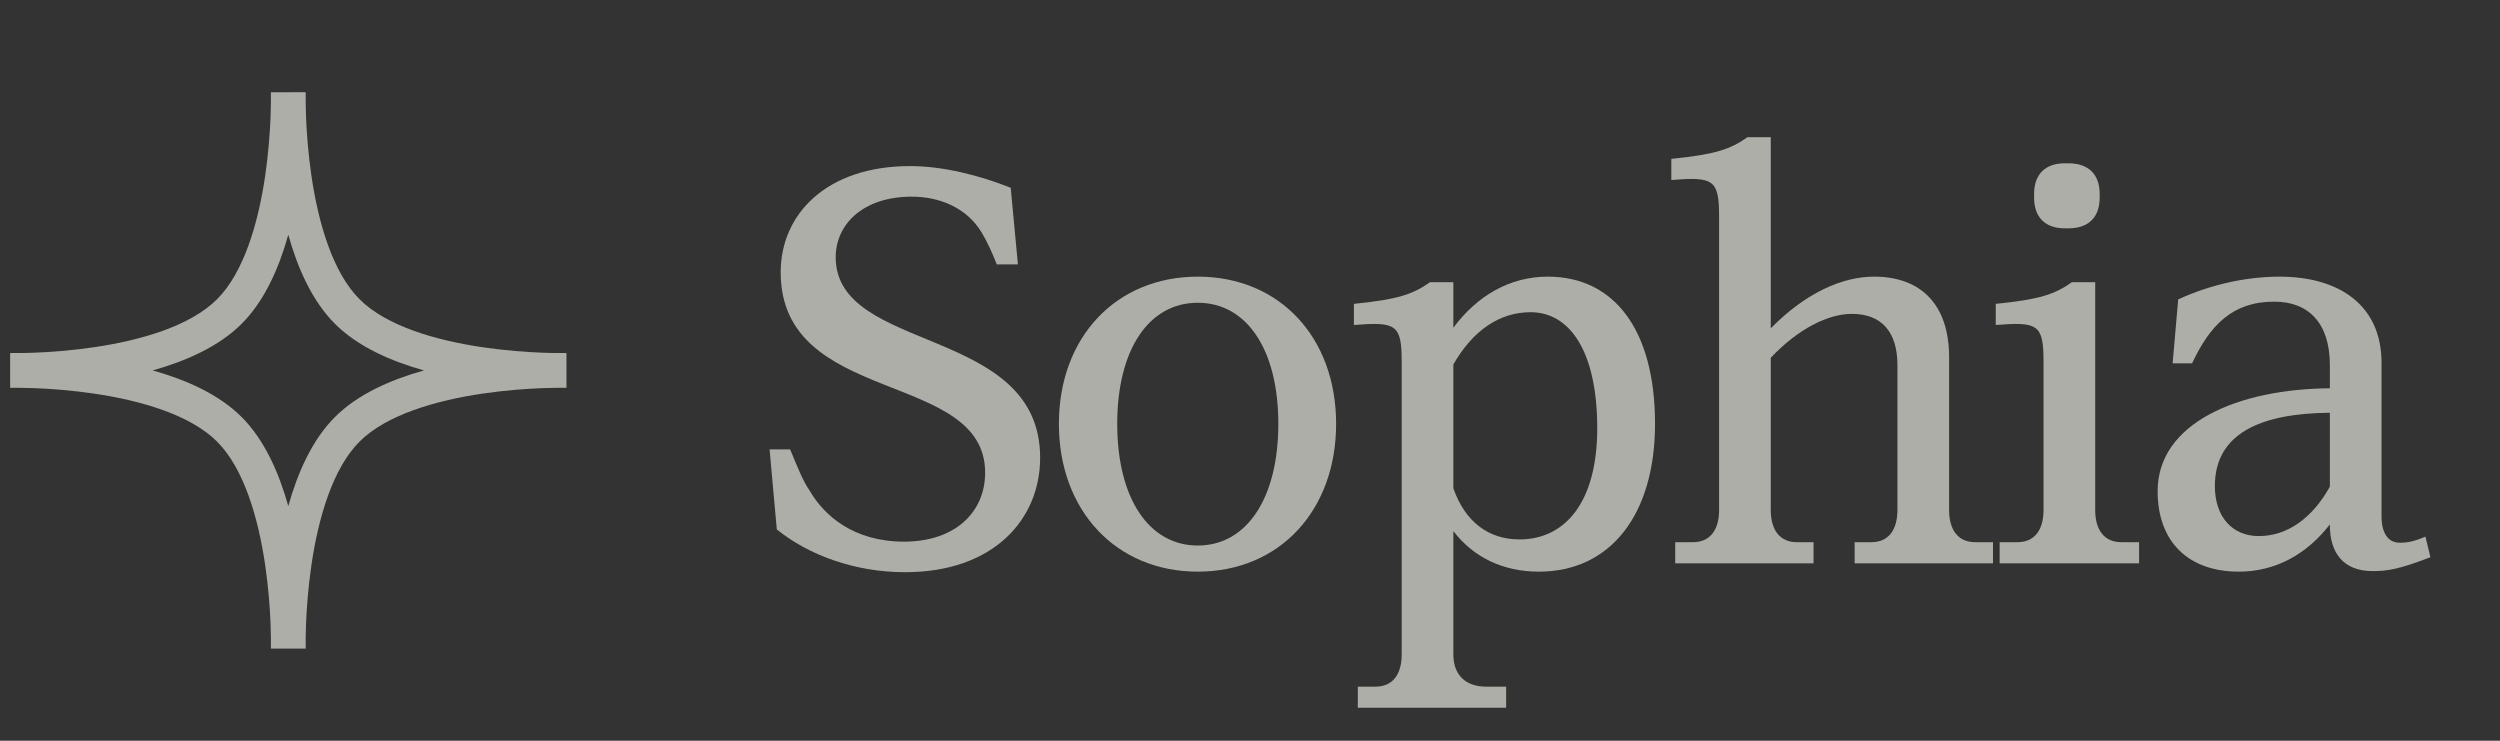
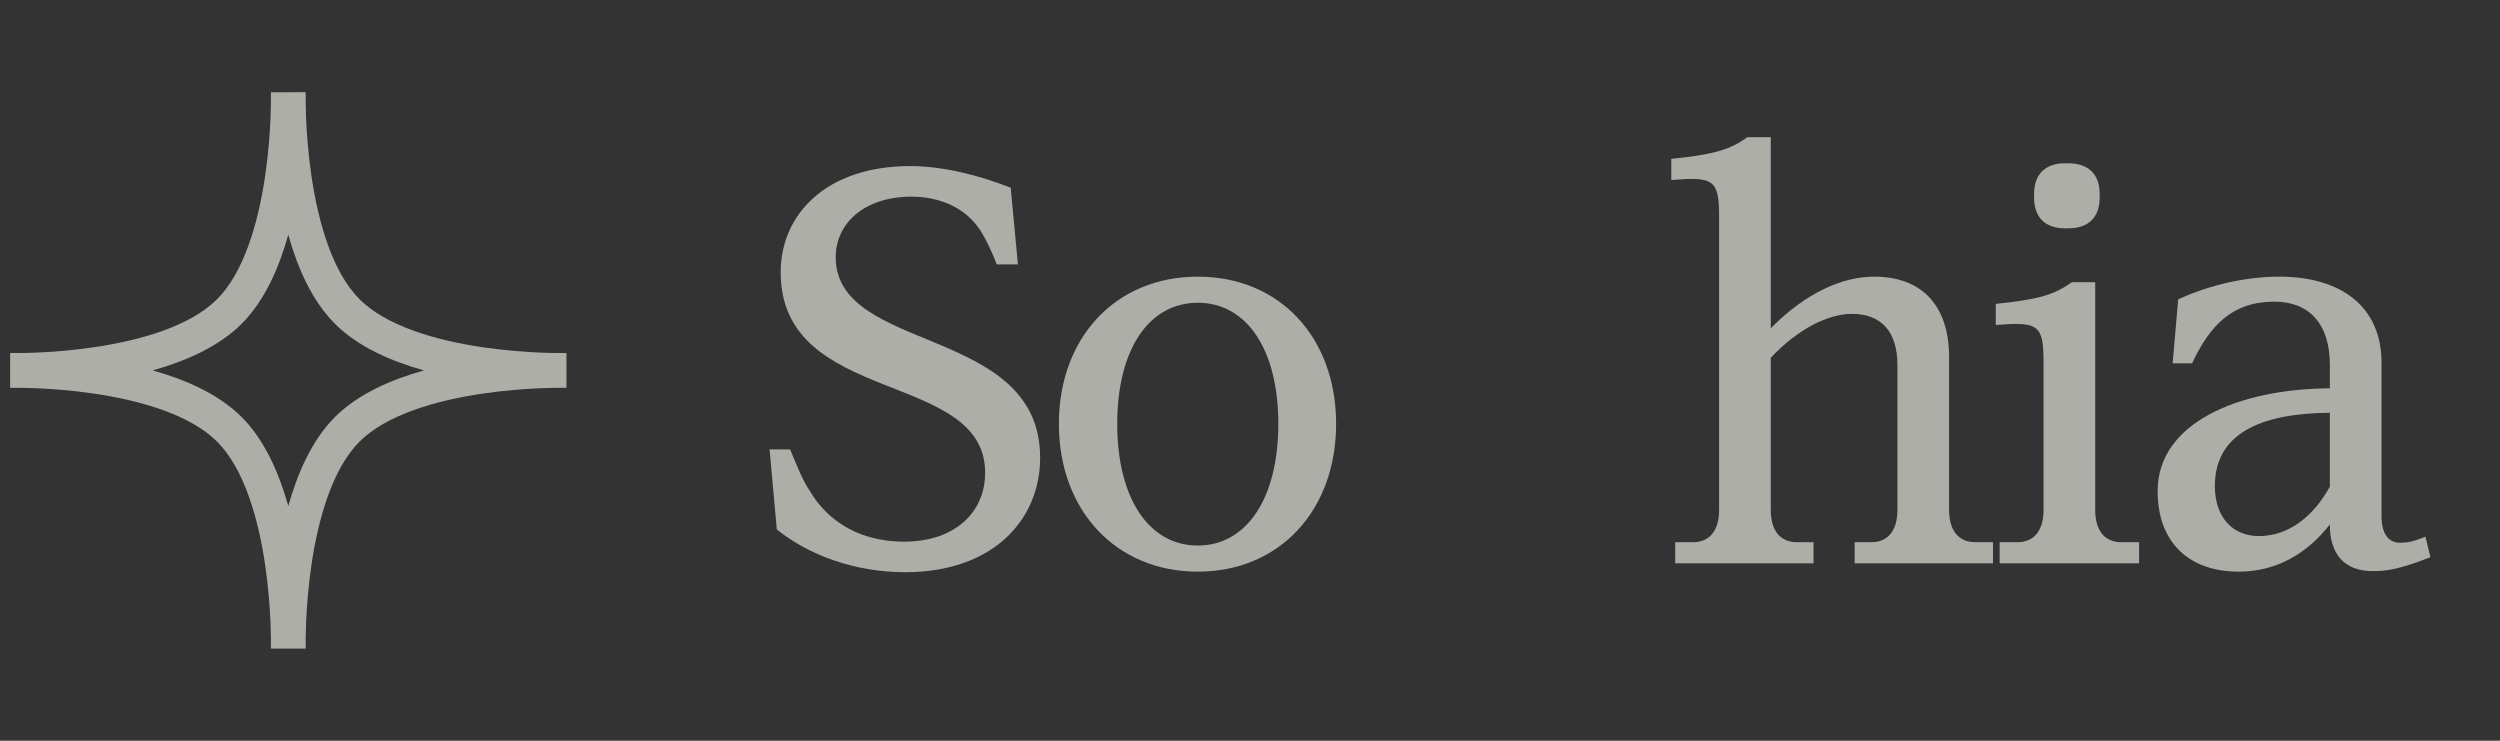
<svg xmlns="http://www.w3.org/2000/svg" width="108" height="32" viewBox="0 0 108 32" fill="none">
  <rect x="0" y="0" width="108" height="32" fill="#333333" stroke="none" />
  <path d="M36.102 11.111C36.102 15.287 44.934 14.039 44.934 19.775C44.934 22.439 42.918 24.719 39.102 24.719C36.918 24.719 34.926 23.975 33.558 22.871L33.246 19.415H34.134C34.446 20.159 34.686 20.783 34.974 21.191C35.598 22.271 36.87 23.399 39.054 23.399C41.286 23.399 42.558 22.103 42.558 20.423C42.558 15.959 33.726 17.567 33.726 11.759C33.726 9.263 35.694 7.175 39.318 7.175C40.71 7.175 42.27 7.559 43.662 8.111L43.974 11.423H43.062C42.87 10.919 42.582 10.319 42.414 10.055C41.742 8.927 40.518 8.495 39.39 8.495C37.278 8.495 36.102 9.695 36.102 11.111Z" fill="#F4F3EA" fill-opacity="0.64" />
  <path d="M51.744 23.567C53.856 23.567 55.224 21.527 55.224 18.311C55.224 15.095 53.856 13.079 51.744 13.079C49.632 13.079 48.264 15.095 48.264 18.311C48.264 21.527 49.632 23.567 51.744 23.567ZM45.744 18.311C45.744 14.567 48.216 11.951 51.744 11.951C55.272 11.951 57.72 14.567 57.72 18.311C57.72 22.055 55.272 24.695 51.744 24.695C48.216 24.695 45.744 22.055 45.744 18.311Z" fill="#F4F3EA" fill-opacity="0.64" />
-   <path d="M62.785 28.271C62.785 29.159 63.313 29.663 64.201 29.663H65.065V30.575H58.657V29.663H59.425C60.145 29.663 60.553 29.159 60.553 28.271V15.623C60.553 14.015 60.313 13.895 58.489 14.039V13.127C60.385 12.935 61.033 12.719 61.777 12.191H62.785V14.159C63.817 12.767 65.233 11.951 66.865 11.951C69.721 11.951 71.497 14.231 71.497 18.311C71.497 22.223 69.577 24.695 66.481 24.695C64.921 24.695 63.649 24.071 62.785 22.943V28.271ZM62.785 21.095C63.289 22.535 64.297 23.303 65.641 23.303C67.633 23.303 69.001 21.671 69.001 18.503C69.001 15.191 67.825 13.487 66.121 13.487C64.777 13.487 63.625 14.279 62.785 15.743V21.095Z" fill="#F4F3EA" fill-opacity="0.64" />
  <path d="M76.497 22.031C76.497 22.919 76.905 23.423 77.625 23.423H78.345V24.335H72.369V23.423H73.137C73.857 23.423 74.265 22.919 74.265 22.031V9.359C74.265 7.751 74.025 7.631 72.201 7.775V6.863C74.097 6.671 74.745 6.455 75.489 5.927H76.497V14.183C78.033 12.623 79.617 11.951 80.961 11.951C82.977 11.951 84.201 13.151 84.201 15.431V22.031C84.201 22.919 84.609 23.423 85.329 23.423H86.097V24.335H80.121V23.423H80.841C81.561 23.423 81.969 22.919 81.969 22.031V15.767C81.969 14.327 81.273 13.559 80.001 13.559C78.993 13.559 77.697 14.183 76.497 15.455V22.031Z" fill="#F4F3EA" fill-opacity="0.64" />
  <path d="M90.513 22.031C90.513 22.919 90.921 23.423 91.641 23.423H92.409V24.335H86.385V23.423H87.153C87.873 23.423 88.281 22.919 88.281 22.031V15.623C88.281 14.015 88.041 13.895 86.217 14.039V13.127C88.113 12.935 88.761 12.719 89.505 12.191H90.513V22.031ZM87.873 8.543V8.375C87.873 7.535 88.353 7.055 89.193 7.055H89.361C90.225 7.055 90.705 7.535 90.705 8.375V8.543C90.705 9.383 90.225 9.863 89.361 9.863H89.193C88.353 9.863 87.873 9.383 87.873 8.543Z" fill="#F4F3EA" fill-opacity="0.64" />
  <path d="M98.466 11.951C101.106 11.951 102.882 13.223 102.882 15.671V22.295C102.882 23.039 103.17 23.447 103.674 23.447C103.986 23.447 104.274 23.399 104.778 23.183L104.994 24.071C103.626 24.599 103.122 24.671 102.498 24.671C101.226 24.671 100.65 23.879 100.65 22.679V22.655C99.666 23.927 98.322 24.695 96.714 24.695C94.578 24.695 93.21 23.447 93.21 21.215C93.21 18.263 96.714 16.799 100.65 16.775V15.767C100.65 13.967 99.738 13.031 98.25 13.031C96.426 13.031 95.466 14.063 94.698 15.695H93.858L94.098 12.935C95.49 12.287 97.074 11.951 98.466 11.951ZM95.682 20.999C95.682 22.343 96.45 23.159 97.578 23.159C98.826 23.159 99.906 22.367 100.65 21.023V17.831C97.626 17.855 95.682 18.743 95.682 20.999Z" fill="#F4F3EA" fill-opacity="0.64" />
-   <path d="M13.204 28.02H11.704L12.454 28.002L13.204 28.02ZM13.204 3.984V4.008C13.205 4.023 13.206 4.044 13.206 4.071C13.206 4.125 13.206 4.202 13.206 4.301C13.206 4.33 13.205 4.362 13.204 4.395C13.206 4.569 13.21 4.797 13.221 5.068C13.248 5.725 13.311 6.626 13.455 7.606C13.752 9.619 14.366 11.761 15.531 12.926C16.696 14.091 18.837 14.705 20.85 15.001C21.83 15.146 22.732 15.208 23.388 15.235C23.659 15.246 23.887 15.249 24.061 15.251C24.094 15.251 24.126 15.251 24.156 15.251C24.254 15.25 24.332 15.25 24.385 15.251C24.412 15.251 24.433 15.252 24.448 15.252H24.471L24.454 16.002L24.471 16.752H24.448C24.433 16.752 24.412 16.753 24.385 16.753C24.332 16.754 24.254 16.754 24.156 16.753C24.126 16.753 24.094 16.752 24.061 16.752C23.887 16.754 23.659 16.758 23.388 16.769C22.732 16.796 21.83 16.858 20.85 17.003C18.837 17.299 16.696 17.913 15.531 19.078C14.366 20.243 13.752 22.385 13.455 24.398C13.311 25.378 13.248 26.279 13.221 26.936C13.21 27.206 13.206 27.434 13.204 27.608C13.205 27.642 13.206 27.673 13.206 27.703C13.206 27.802 13.206 27.879 13.206 27.933C13.206 27.96 13.205 27.981 13.204 27.995V28.02L12.454 28.002L11.704 28.02V27.995C11.704 27.981 11.703 27.96 11.703 27.933C11.703 27.879 11.703 27.802 11.703 27.703C11.703 27.673 11.703 27.642 11.704 27.608C11.702 27.434 11.698 27.206 11.688 26.936C11.661 26.279 11.598 25.378 11.454 24.398C11.157 22.385 10.543 20.243 9.378 19.078C8.213 17.913 6.072 17.299 4.059 17.003C3.079 16.858 2.177 16.796 1.521 16.769C1.25 16.758 1.022 16.754 0.848 16.752C0.814 16.752 0.783 16.753 0.753 16.753C0.655 16.754 0.577 16.754 0.523 16.753C0.497 16.753 0.475 16.752 0.461 16.752H0.438L0.454 16.002L0.438 15.252H0.461C0.475 15.252 0.497 15.251 0.523 15.251C0.577 15.25 0.655 15.25 0.753 15.251C0.783 15.251 0.814 15.251 0.848 15.251C1.022 15.249 1.25 15.246 1.521 15.235C2.177 15.208 3.079 15.146 4.059 15.001C6.072 14.705 8.213 14.091 9.378 12.926C10.543 11.761 11.157 9.619 11.454 7.606C11.598 6.626 11.661 5.725 11.688 5.068C11.698 4.797 11.702 4.569 11.704 4.395C11.704 4.362 11.703 4.33 11.703 4.301C11.703 4.202 11.703 4.125 11.703 4.071C11.703 4.044 11.704 4.023 11.704 4.008V3.985L13.204 3.984ZM12.454 10.141C12.054 11.573 11.43 12.997 10.44 13.987C9.449 14.977 8.025 15.601 6.593 16.002C8.025 16.402 9.449 17.027 10.44 18.017C11.429 19.007 12.054 20.431 12.454 21.863C12.855 20.431 13.479 19.007 14.469 18.017C15.459 17.027 16.883 16.402 18.315 16.002C16.883 15.601 15.459 14.977 14.469 13.987C13.479 12.997 12.855 11.573 12.454 10.141ZM0.454 16.002L0.438 16.752V15.252L0.454 16.002ZM24.471 16.752L24.454 16.002L24.471 15.252V16.752Z" fill="#F4F3EA" fill-opacity="0.64" />
+   <path d="M13.204 28.02H11.704L12.454 28.002L13.204 28.02ZM13.204 3.984V4.008C13.205 4.023 13.206 4.044 13.206 4.071C13.206 4.125 13.206 4.202 13.206 4.301C13.206 4.33 13.205 4.362 13.204 4.395C13.206 4.569 13.21 4.797 13.221 5.068C13.248 5.725 13.311 6.626 13.455 7.606C13.752 9.619 14.366 11.761 15.531 12.926C16.696 14.091 18.837 14.705 20.85 15.001C21.83 15.146 22.732 15.208 23.388 15.235C23.659 15.246 23.887 15.249 24.061 15.251C24.094 15.251 24.126 15.251 24.156 15.251C24.254 15.25 24.332 15.25 24.385 15.251C24.412 15.251 24.433 15.252 24.448 15.252H24.471L24.454 16.002L24.471 16.752H24.448C24.433 16.752 24.412 16.753 24.385 16.753C24.332 16.754 24.254 16.754 24.156 16.753C24.126 16.753 24.094 16.752 24.061 16.752C23.887 16.754 23.659 16.758 23.388 16.769C22.732 16.796 21.83 16.858 20.85 17.003C18.837 17.299 16.696 17.913 15.531 19.078C14.366 20.243 13.752 22.385 13.455 24.398C13.311 25.378 13.248 26.279 13.221 26.936C13.21 27.206 13.206 27.434 13.204 27.608C13.205 27.642 13.206 27.673 13.206 27.703C13.206 27.802 13.206 27.879 13.206 27.933C13.206 27.96 13.205 27.981 13.204 27.995V28.02L12.454 28.002L11.704 28.02V27.995C11.704 27.981 11.703 27.96 11.703 27.933C11.703 27.879 11.703 27.802 11.703 27.703C11.703 27.673 11.703 27.642 11.704 27.608C11.702 27.434 11.698 27.206 11.688 26.936C11.661 26.279 11.598 25.378 11.454 24.398C11.157 22.385 10.543 20.243 9.378 19.078C8.213 17.913 6.072 17.299 4.059 17.003C3.079 16.858 2.177 16.796 1.521 16.769C1.25 16.758 1.022 16.754 0.848 16.752C0.814 16.752 0.783 16.753 0.753 16.753C0.655 16.754 0.577 16.754 0.523 16.753C0.497 16.753 0.475 16.752 0.461 16.752H0.438L0.454 16.002L0.438 15.252H0.461C0.475 15.252 0.497 15.251 0.523 15.251C0.783 15.251 0.814 15.251 0.848 15.251C1.022 15.249 1.25 15.246 1.521 15.235C2.177 15.208 3.079 15.146 4.059 15.001C6.072 14.705 8.213 14.091 9.378 12.926C10.543 11.761 11.157 9.619 11.454 7.606C11.598 6.626 11.661 5.725 11.688 5.068C11.698 4.797 11.702 4.569 11.704 4.395C11.704 4.362 11.703 4.33 11.703 4.301C11.703 4.202 11.703 4.125 11.703 4.071C11.703 4.044 11.704 4.023 11.704 4.008V3.985L13.204 3.984ZM12.454 10.141C12.054 11.573 11.43 12.997 10.44 13.987C9.449 14.977 8.025 15.601 6.593 16.002C8.025 16.402 9.449 17.027 10.44 18.017C11.429 19.007 12.054 20.431 12.454 21.863C12.855 20.431 13.479 19.007 14.469 18.017C15.459 17.027 16.883 16.402 18.315 16.002C16.883 15.601 15.459 14.977 14.469 13.987C13.479 12.997 12.855 11.573 12.454 10.141ZM0.454 16.002L0.438 16.752V15.252L0.454 16.002ZM24.471 16.752L24.454 16.002L24.471 15.252V16.752Z" fill="#F4F3EA" fill-opacity="0.64" />
</svg>